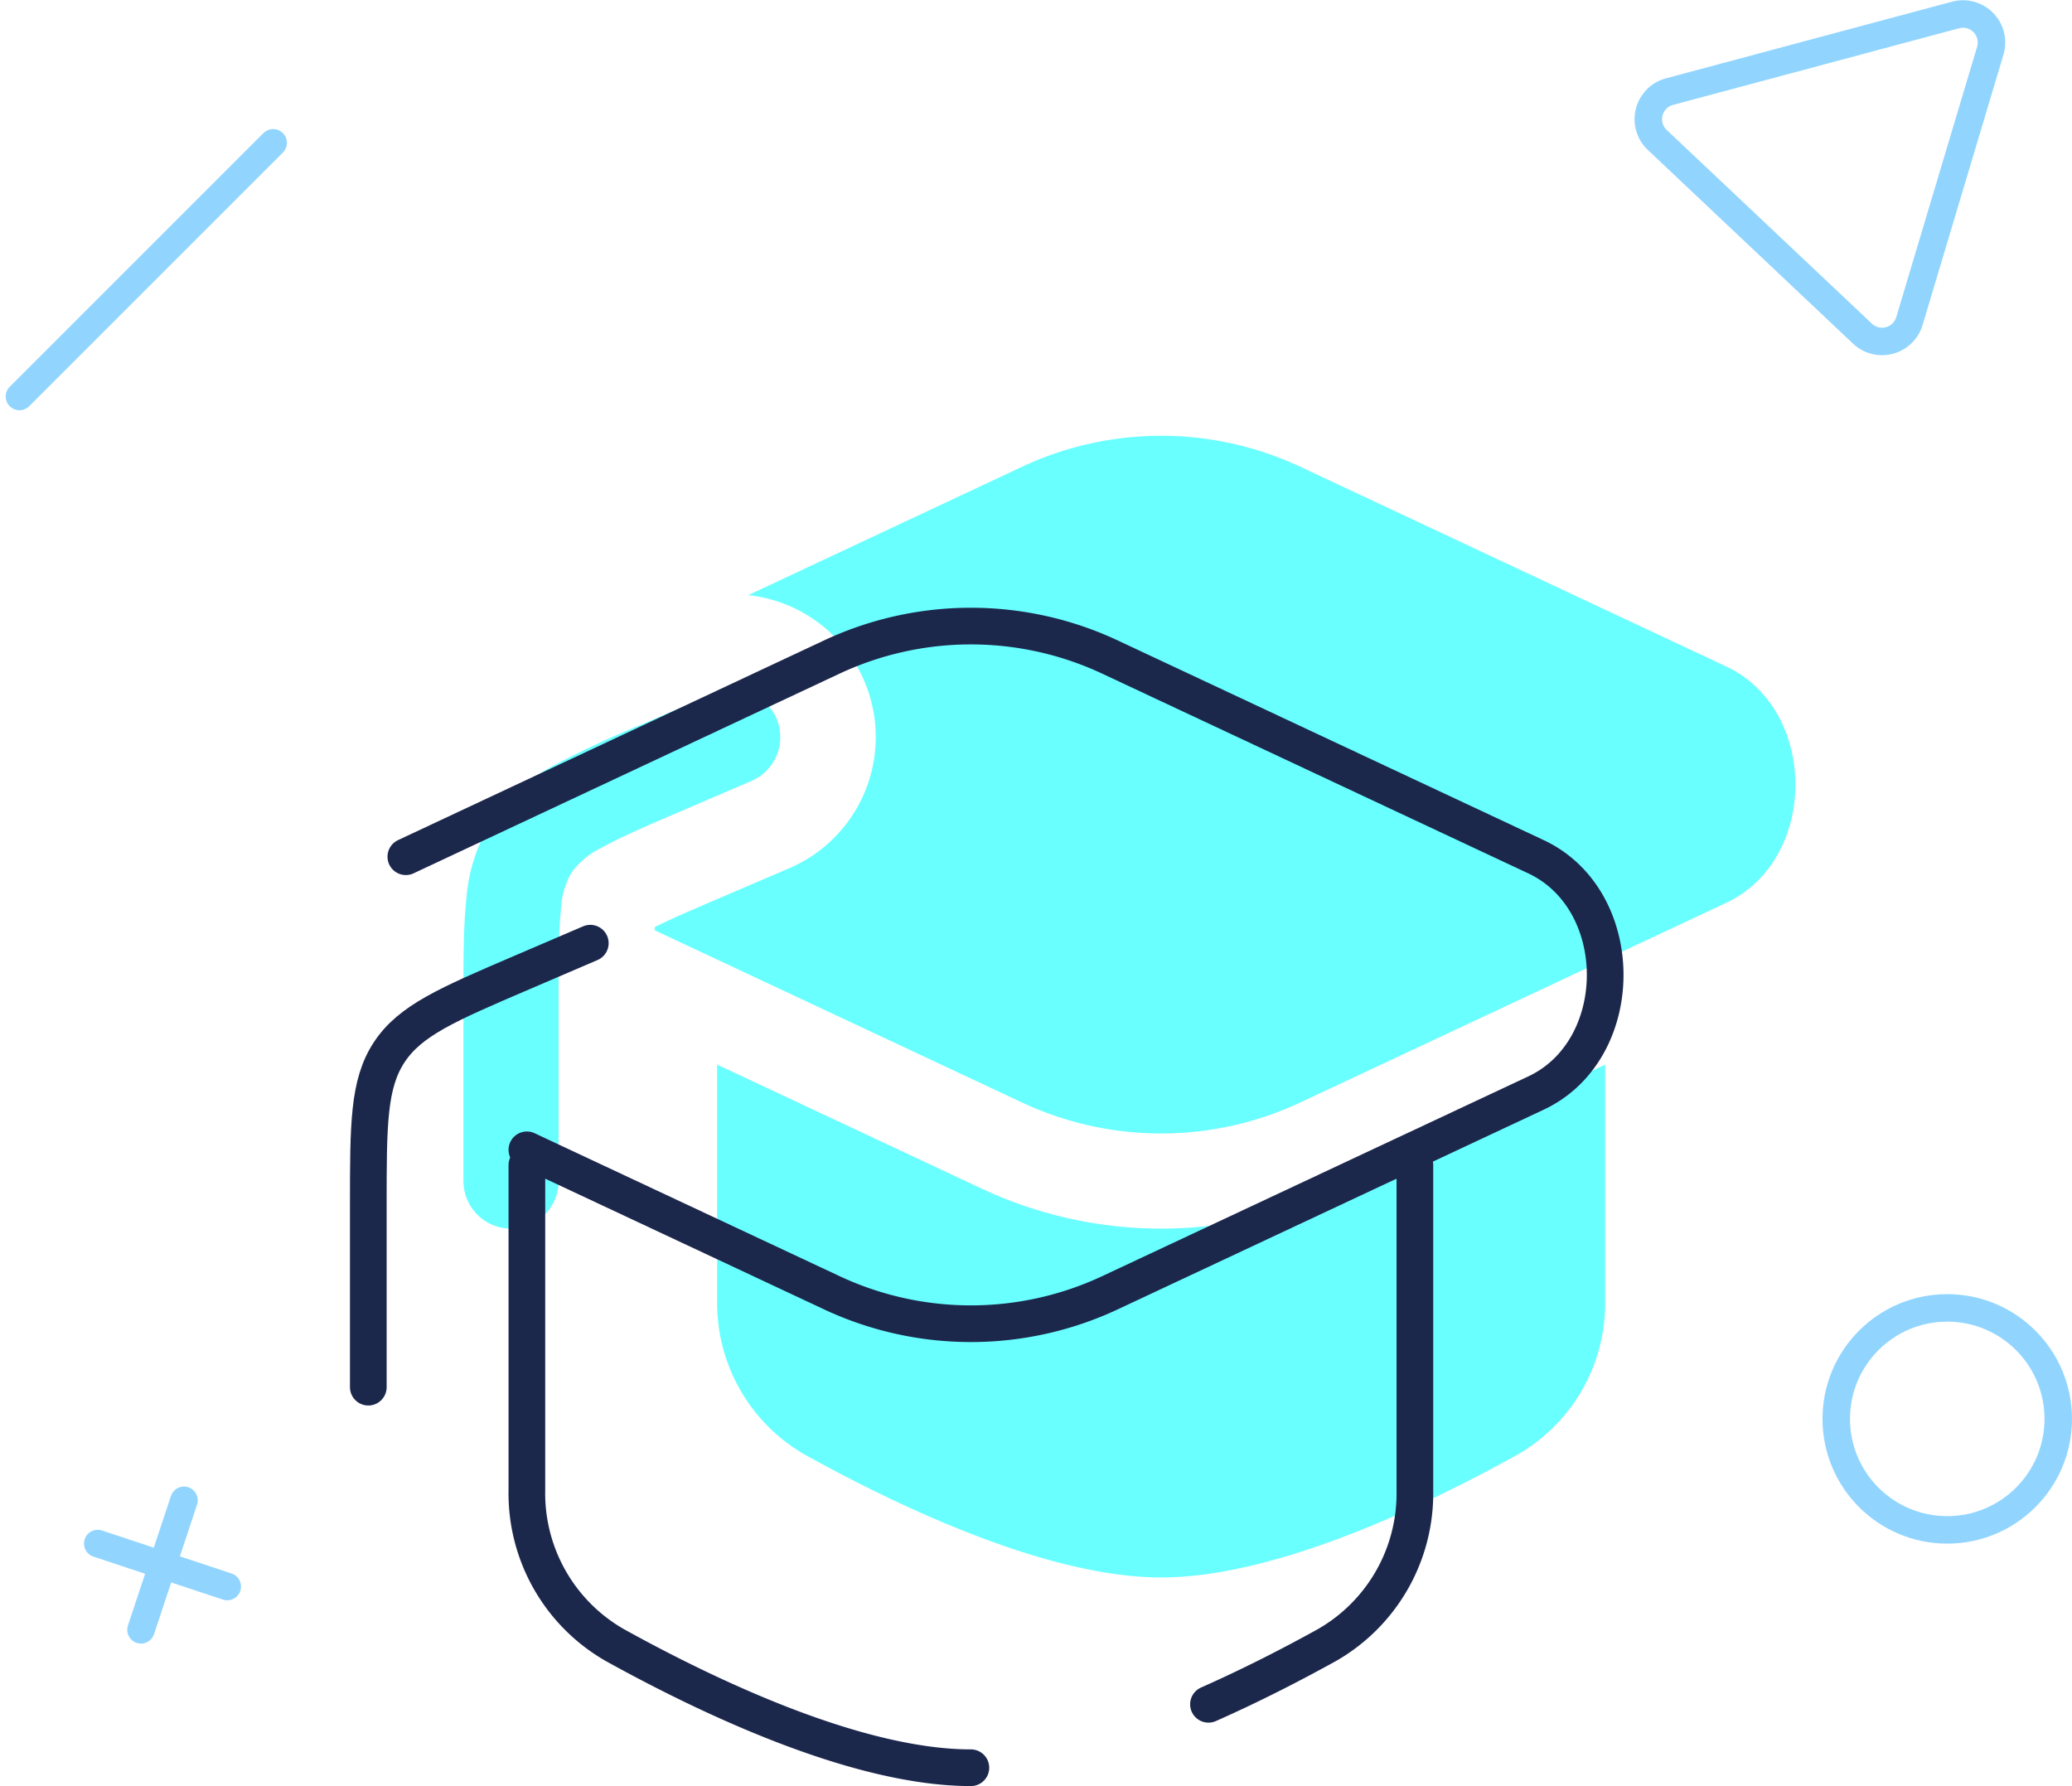
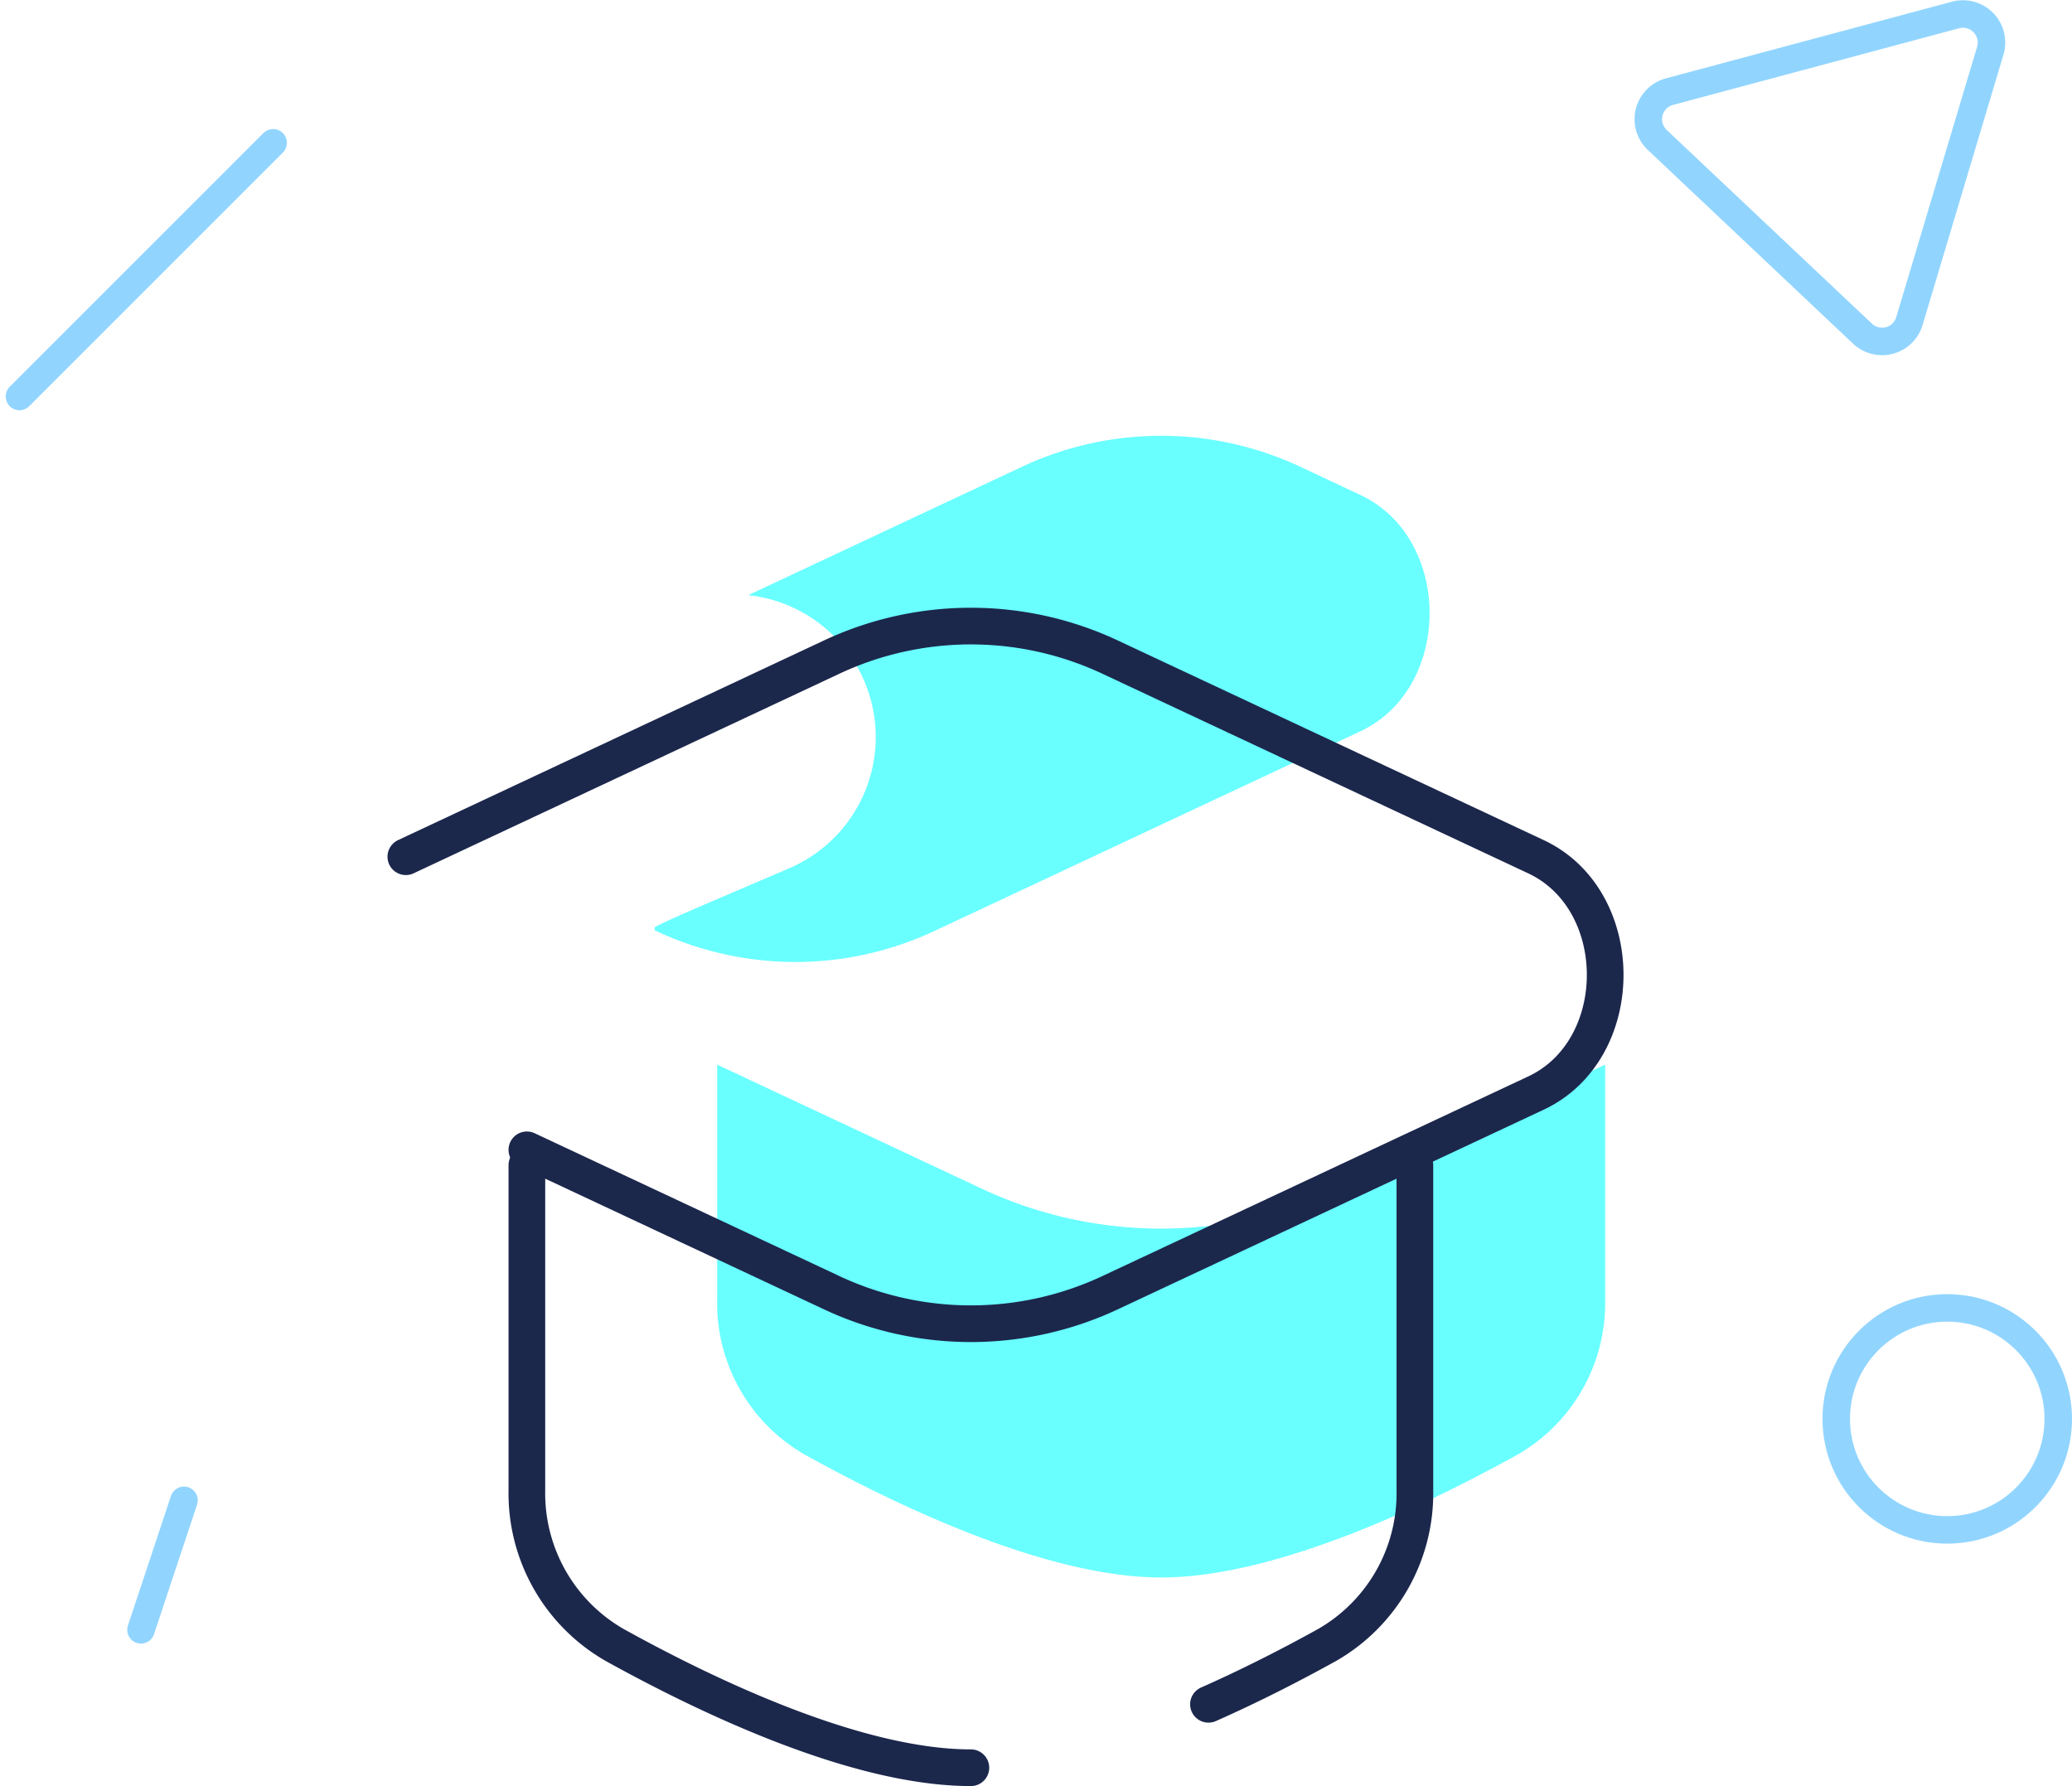
<svg xmlns="http://www.w3.org/2000/svg" width="225.999" height="194.819" viewBox="0 0 225.999 194.819">
  <g id="ico-experiencia" transform="translate(1.121 0.175)">
-     <path id="Trazado_4758" data-name="Trazado 4758" d="M81.6,11.457a35.764,35.764,0,0,0-30.679,0l-29.7,13.926a15.568,15.568,0,0,1,4.475,29.788L18.25,58.36c-3.7,1.584-5.8,2.5-7.214,3.227-.008.113-.015.23-.022.35l39.9,18.708a35.764,35.764,0,0,0,30.679,0l46.291-21.7c10.07-4.72,10.07-21.062,0-25.783Z" transform="translate(59.27 39.359)" fill="#69ffff" />
+     <path id="Trazado_4758" data-name="Trazado 4758" d="M81.6,11.457a35.764,35.764,0,0,0-30.679,0l-29.7,13.926a15.568,15.568,0,0,1,4.475,29.788L18.25,58.36c-3.7,1.584-5.8,2.5-7.214,3.227-.008.113-.015.23-.022.35a35.764,35.764,0,0,0,30.679,0l46.291-21.7c10.07-4.72,10.07-21.062,0-25.783Z" transform="translate(59.27 39.359)" fill="#69ffff" />
    <path id="Trazado_4759" data-name="Trazado 4759" d="M12,17.915V43.587a19.07,19.07,0,0,0,9.584,16.882C31.743,66.094,48,73.852,60.428,73.852s28.685-7.758,38.844-13.383a19.07,19.07,0,0,0,9.584-16.882V17.915L80.173,31.363a46.141,46.141,0,0,1-39.489,0Z" transform="translate(65.101 98.037)" fill="#69ffff" />
-     <path id="Trazado_4760" data-name="Trazado 4760" d="M39.447,21.96a5.189,5.189,0,0,0-4.087-9.539l-7.689,3.3a106.763,106.763,0,0,0-9.69,4.5,18.789,18.789,0,0,0-6.838,6.005,18.793,18.793,0,0,0-2.827,8.651C8,37.794,8,41.35,8,45.546V65.618a5.189,5.189,0,1,0,10.378,0v-19.8c0-4.537.007-7.529.256-9.833a8.641,8.641,0,0,1,1.173-4.051,8.637,8.637,0,0,1,3.262-2.674c2.019-1.136,4.767-2.321,8.937-4.108Z" transform="translate(41.429 63.032)" fill="#69ffff" />
    <path id="Trazado_4761" data-name="Trazado 4761" d="M7.092,36.159l46.291-21.7a35.766,35.766,0,0,1,30.679,0l46.292,21.7c10.07,4.721,10.07,21.063,0,25.783l-46.291,21.7a35.764,35.764,0,0,1-30.679,0L20.294,68.132" transform="translate(36.053 57.113)" fill="none" stroke="#1c274c" stroke-linecap="round" stroke-width="4" />
-     <path id="Trazado_4762" data-name="Trazado 4762" d="M6.5,64.428v-19.8c0-8.85,0-13.275,2.285-16.741s6.352-5.209,14.487-8.695L30.714,16" transform="translate(32.551 86.705)" fill="none" stroke="#1c274c" stroke-linecap="round" stroke-linejoin="round" stroke-width="4" />
    <path id="Trazado_4763" data-name="Trazado 4763" d="M57.428,85.224c-12.425,0-28.685-7.758-38.844-13.383A19.07,19.07,0,0,1,9,54.959V19.5m96.857,0V54.959a19.07,19.07,0,0,1-9.584,16.882c-3.669,2.032-8.135,4.342-12.929,6.464" transform="translate(47.347 107.419)" fill="none" stroke="#1c274c" stroke-linecap="round" stroke-width="4" />
    <path id="Trazado_4764" data-name="Trazado 4764" d="M28.673,3.381,1,31.054" transform="translate(0 12.021)" fill="none" stroke="#91d5ff" stroke-linecap="round" stroke-width="3" />
    <circle id="Elipse_91" data-name="Elipse 91" cx="12.107" cy="12.107" r="12.107" transform="translate(199.164 142.486)" fill="none" stroke="#91d5ff" stroke-width="3" />
    <path id="Trazado_4765" data-name="Trazado 4765" d="M50.041,36.219a3.113,3.113,0,0,0,5.12-1.372l8.82-29.488a3.113,3.113,0,0,0-3.788-3.9L28.99,9.82a3.113,3.113,0,0,0-1.332,5.271Z" transform="translate(151.984 0)" fill="none" stroke="#91d5ff" stroke-width="3" />
    <path id="Trazado_4766" data-name="Trazado 4766" d="M7.607,24.784,2.916,38.911" transform="translate(11.341 138.69)" fill="none" stroke="#91d5ff" stroke-linecap="round" stroke-width="3" />
-     <path id="Trazado_4767" data-name="Trazado 4767" d="M16.362,30.156,2.234,25.466" transform="translate(7.304 142.726)" fill="none" stroke="#91d5ff" stroke-linecap="round" stroke-width="3" />
  </g>
</svg>